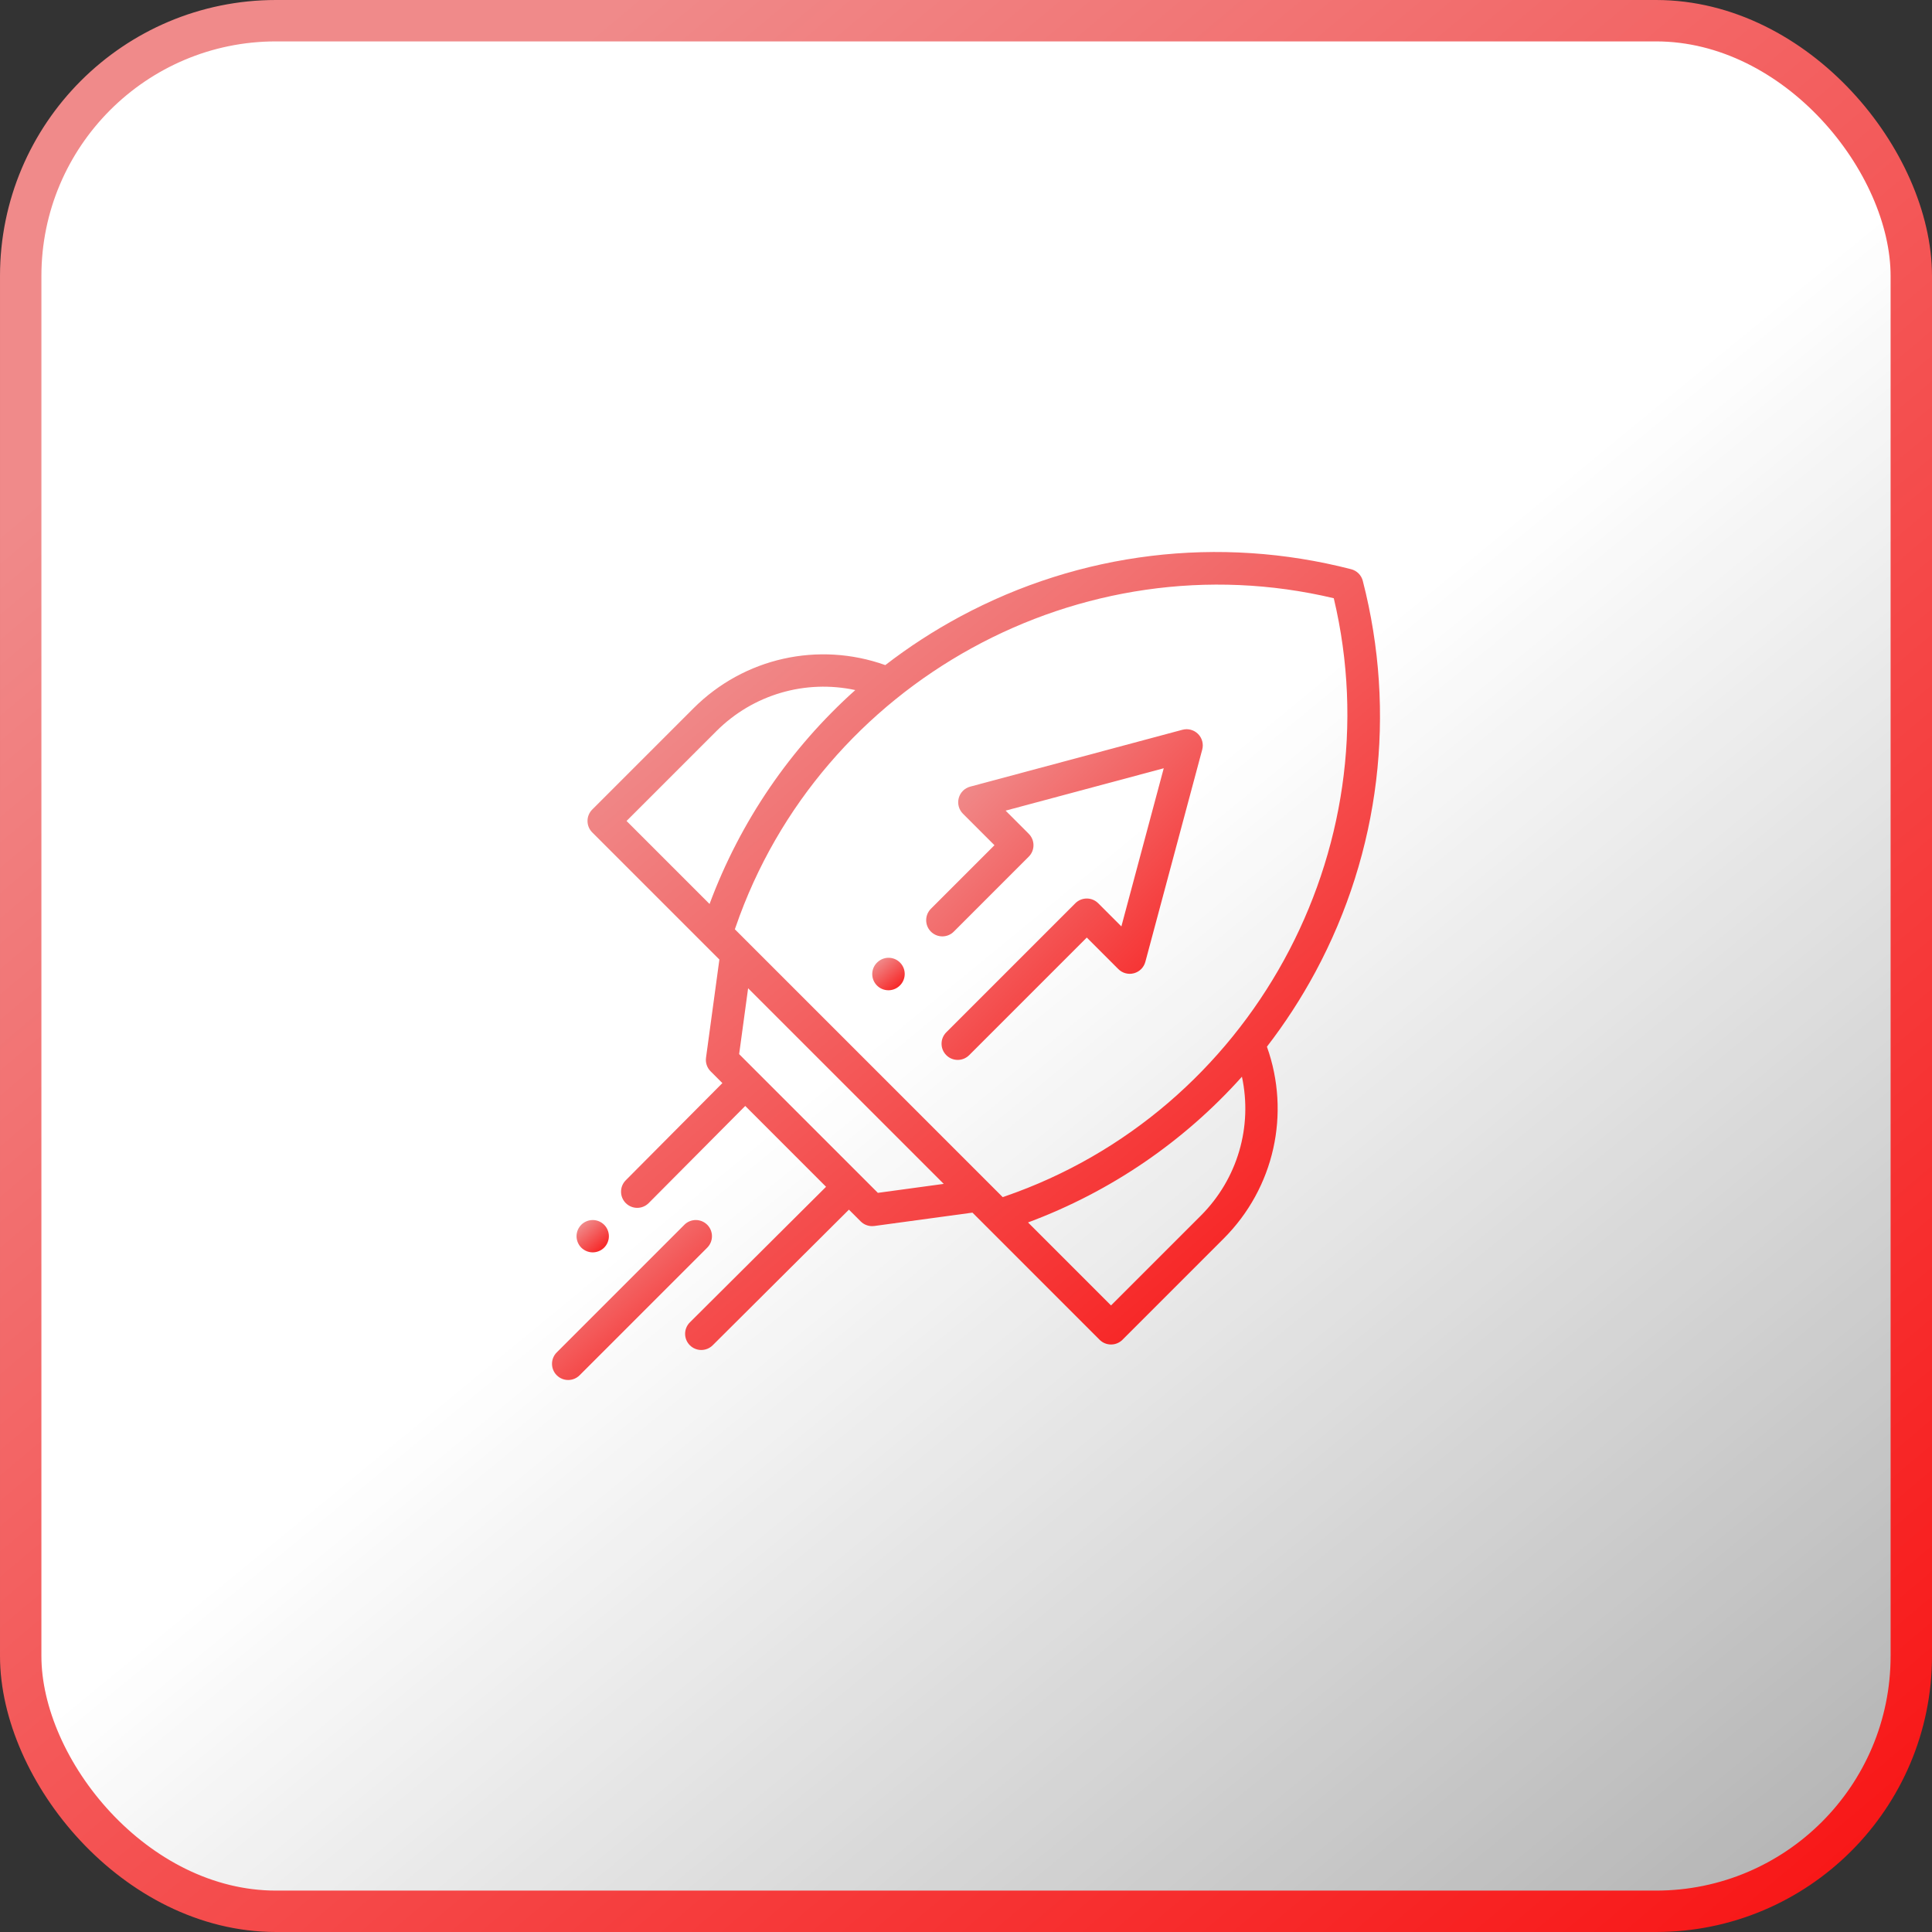
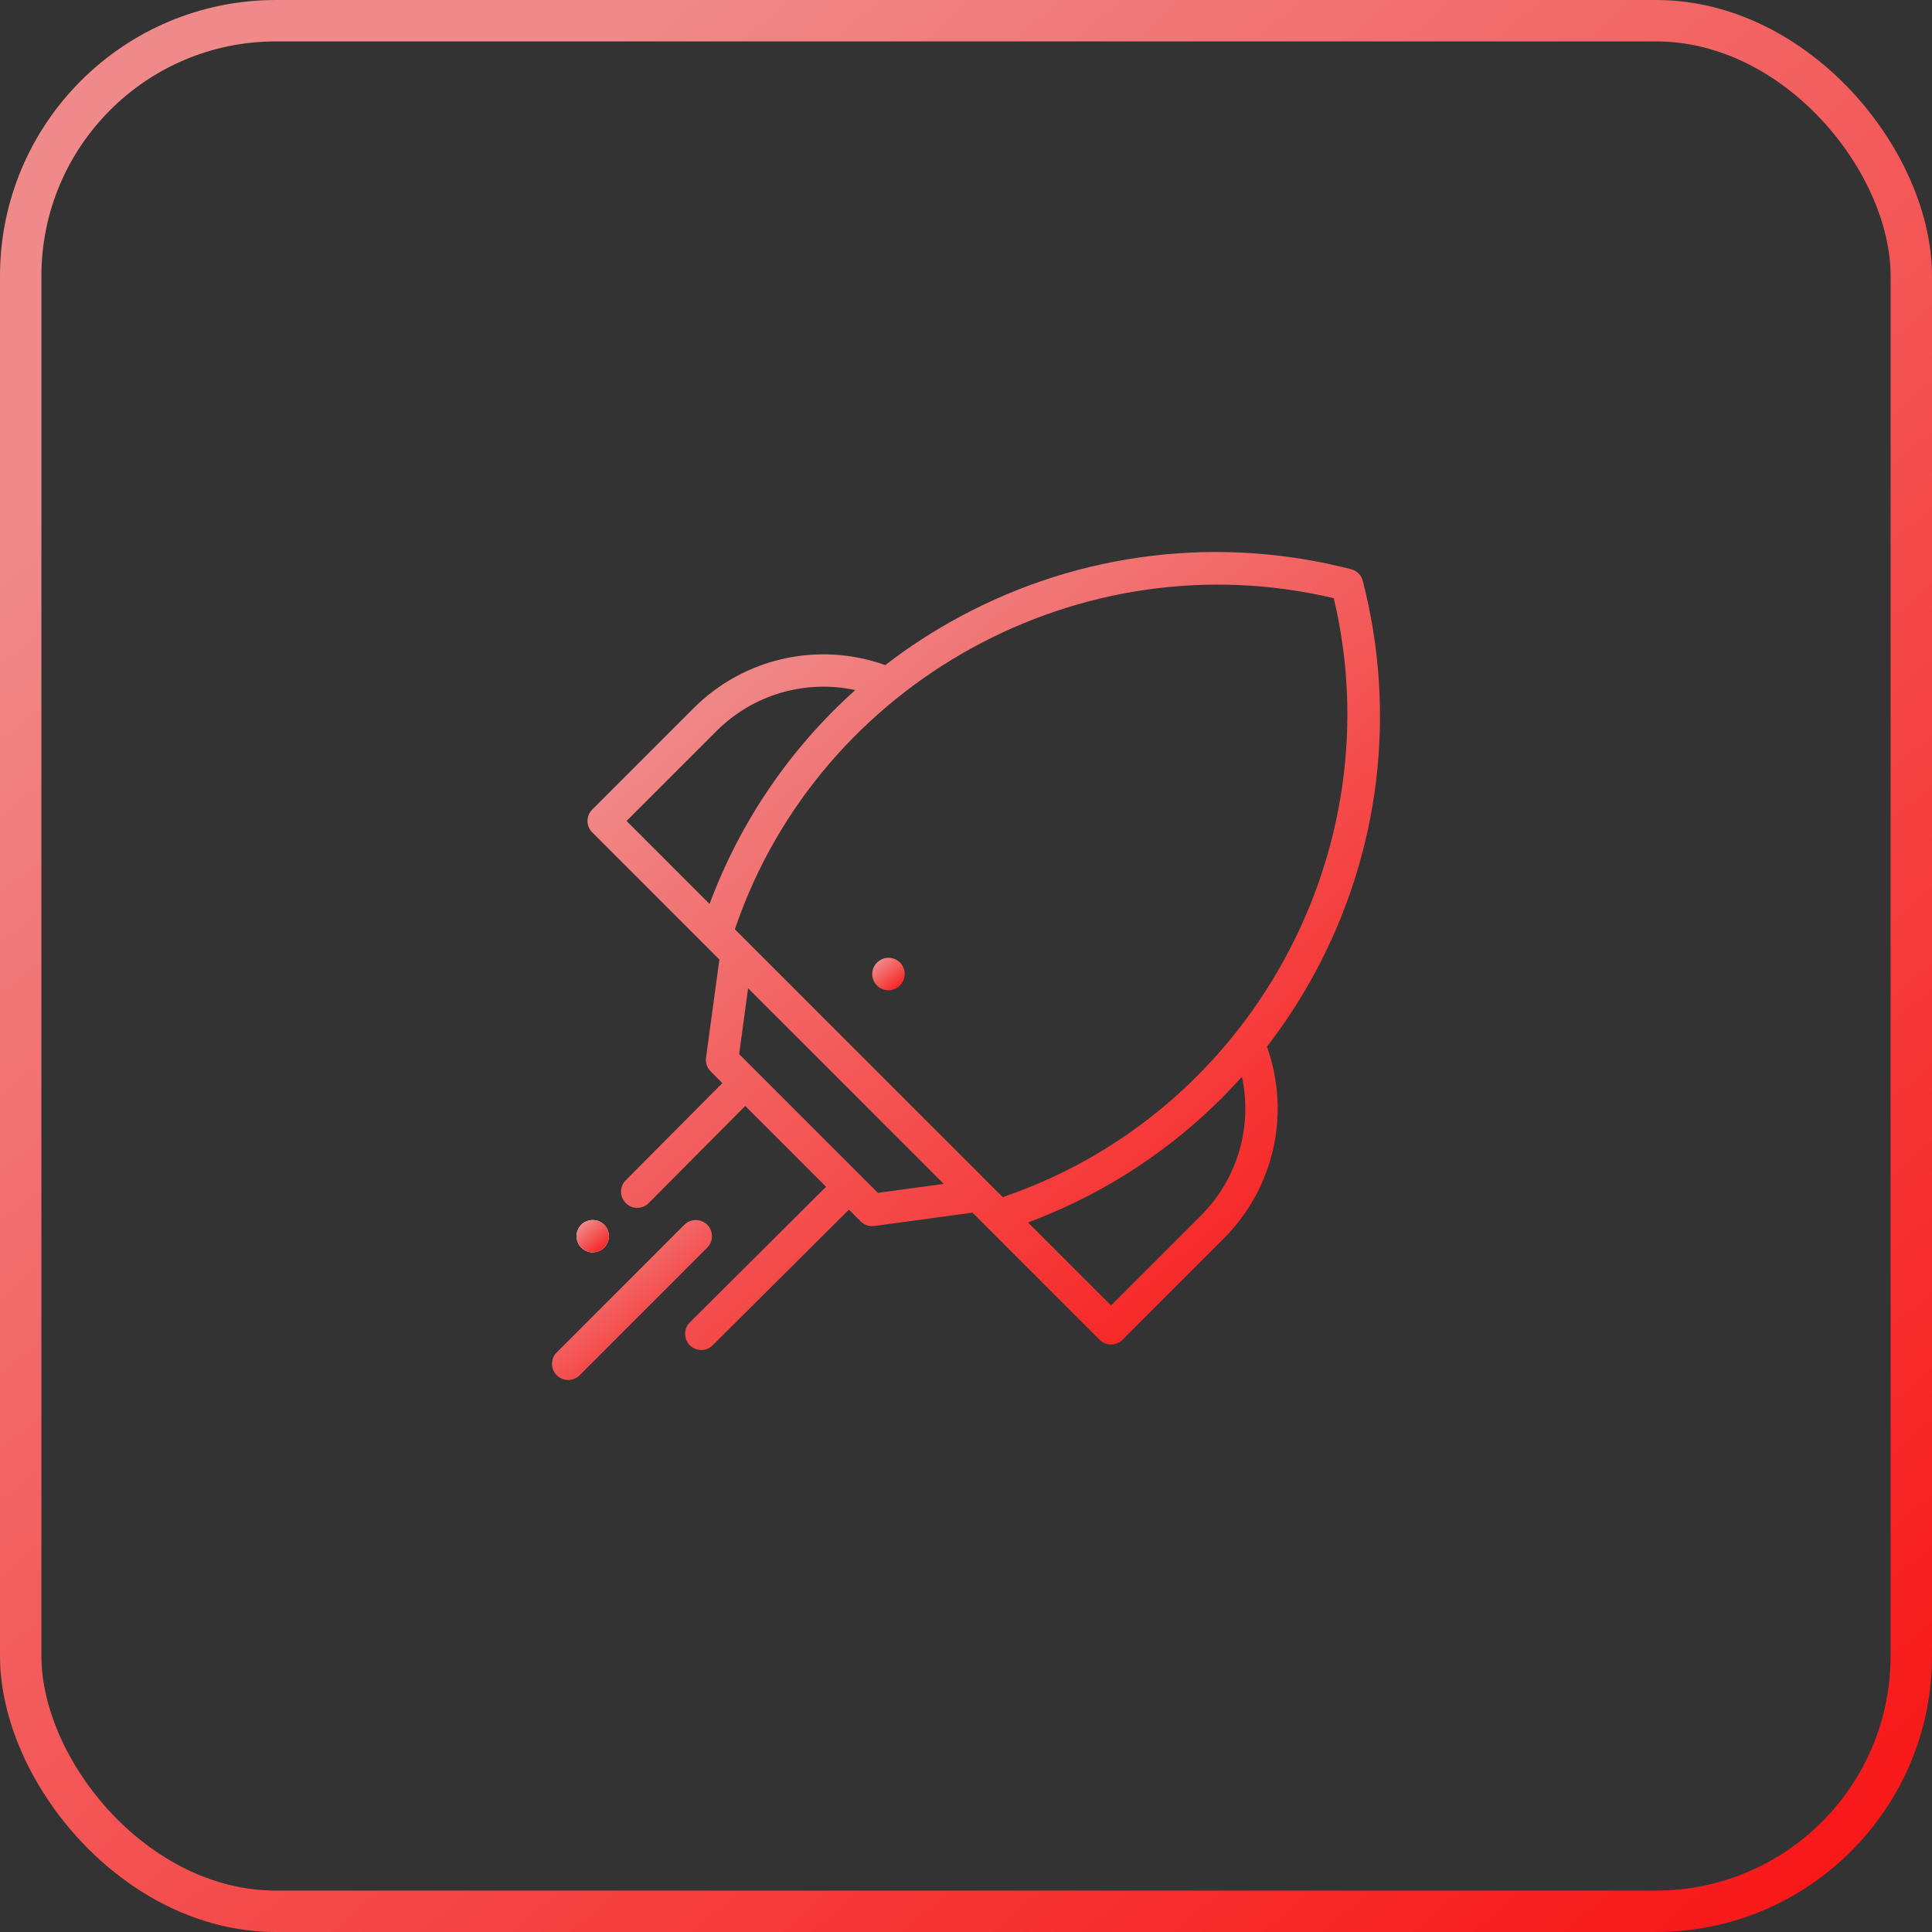
<svg xmlns="http://www.w3.org/2000/svg" width="140" height="140" viewBox="0 0 140 140" fill="none">
  <rect x="0" y="0" width="140" height="140" fill="#333333" stroke="none" />
-   <rect x="1.5" y="1.5" width="137" height="137" rx="18.5" fill="url(#paint0_linear_7_776)" />
  <path d="M98.753 42.09C98.646 41.676 98.324 41.354 97.91 41.248C88.339 38.779 78.274 39.999 69.569 44.682C67.656 45.711 65.847 46.887 64.153 48.195C59.309 46.467 53.919 47.659 50.25 51.328L42.916 58.662C42.459 59.12 42.459 59.862 42.916 60.319L51.076 68.479C51.076 68.479 51.077 68.479 51.077 68.48L52.129 69.532L51.161 76.645C51.111 77.008 51.234 77.373 51.493 77.632L52.346 78.485L45.344 85.528C44.888 85.987 44.89 86.729 45.349 87.185C45.809 87.641 46.551 87.639 47.007 87.18L54.003 80.142L59.859 85.999L49.991 95.823C49.532 96.279 49.531 97.021 49.987 97.48C50.216 97.71 50.517 97.825 50.818 97.825C51.117 97.825 51.416 97.711 51.645 97.484L61.516 87.656L62.368 88.507C62.589 88.729 62.888 88.85 63.196 88.85C63.249 88.85 63.302 88.847 63.355 88.84L70.468 87.872L71.521 88.924C71.521 88.924 71.521 88.924 71.521 88.924L79.681 97.085C79.91 97.314 80.21 97.427 80.509 97.427C80.81 97.427 81.109 97.314 81.338 97.085L88.672 89.751C92.341 86.081 93.534 80.692 91.806 75.847C93.113 74.154 94.289 72.344 95.319 70.432C100.001 61.727 101.221 51.661 98.753 42.09ZM51.417 65.506L45.402 59.491L51.907 52.986C54.584 50.308 58.373 49.23 61.978 50.005C57.282 54.208 53.651 59.505 51.417 65.506ZM63.614 86.439L53.561 76.386L54.211 71.614L68.386 85.789L63.614 86.439ZM87.015 88.093L80.509 94.598L74.495 88.583C80.496 86.349 85.792 82.718 89.995 78.022C90.771 81.627 89.692 85.415 87.015 88.093ZM72.8 86.701L72.661 86.749L53.251 67.34L53.299 67.2C59.432 49.374 78.377 39.005 96.65 43.35C100.995 61.623 90.626 80.568 72.8 86.701Z" fill="url(#paint1_linear_7_776)" />
-   <path d="M85.683 52.882L70.302 57.003C69.898 57.111 69.582 57.427 69.474 57.832C69.365 58.236 69.481 58.668 69.777 58.964L72.062 61.248L67.457 65.853C67 66.311 67 67.052 67.457 67.51C67.915 67.968 68.657 67.968 69.115 67.51L74.547 62.077C75.005 61.62 75.005 60.878 74.547 60.42L72.869 58.742L84.329 55.671L81.259 67.131L79.581 65.453C79.361 65.233 79.063 65.11 78.752 65.11C78.441 65.11 78.143 65.233 77.923 65.453L68.572 74.804C68.114 75.262 68.114 76.004 68.572 76.462C68.801 76.691 69.1 76.805 69.4 76.805C69.7 76.805 70 76.691 70.229 76.462L78.752 67.939L81.036 70.223C81.332 70.52 81.764 70.635 82.168 70.527C82.573 70.418 82.889 70.103 82.997 69.698L87.118 54.317C87.227 53.913 87.111 53.481 86.815 53.185C86.519 52.889 86.087 52.773 85.683 52.882Z" fill="white" />
-   <path d="M85.683 52.882L70.302 57.003C69.898 57.111 69.582 57.427 69.474 57.832C69.365 58.236 69.481 58.668 69.777 58.964L72.062 61.248L67.457 65.853C67 66.311 67 67.052 67.457 67.51C67.915 67.968 68.657 67.968 69.115 67.51L74.547 62.077C75.005 61.62 75.005 60.878 74.547 60.42L72.869 58.742L84.329 55.671L81.259 67.131L79.581 65.453C79.361 65.233 79.063 65.11 78.752 65.11C78.441 65.11 78.143 65.233 77.923 65.453L68.572 74.804C68.114 75.262 68.114 76.004 68.572 76.462C68.801 76.691 69.1 76.805 69.4 76.805C69.7 76.805 70 76.691 70.229 76.462L78.752 67.939L81.036 70.223C81.332 70.52 81.764 70.635 82.168 70.527C82.573 70.418 82.889 70.103 82.997 69.698L87.118 54.317C87.227 53.913 87.111 53.481 86.815 53.185C86.519 52.889 86.087 52.773 85.683 52.882Z" fill="url(#paint2_linear_7_776)" />
-   <path d="M51.249 88.751C50.791 88.294 50.049 88.294 49.592 88.751L40.343 98C39.886 98.457 39.886 99.199 40.343 99.657C40.572 99.886 40.872 100 41.172 100C41.472 100 41.772 99.886 42.001 99.657L51.249 90.409C51.706 89.951 51.706 89.209 51.249 88.751Z" fill="white" />
  <path d="M51.249 88.751C50.791 88.294 50.049 88.294 49.592 88.751L40.343 98C39.886 98.457 39.886 99.199 40.343 99.657C40.572 99.886 40.872 100 41.172 100C41.472 100 41.772 99.886 42.001 99.657L51.249 90.409C51.706 89.951 51.706 89.209 51.249 88.751Z" fill="url(#paint3_linear_7_776)" />
  <path d="M42.95 90.751C43.258 90.751 43.56 90.627 43.779 90.408C43.996 90.19 44.122 89.889 44.122 89.579C44.122 89.271 43.996 88.969 43.779 88.751C43.56 88.533 43.258 88.408 42.95 88.408C42.641 88.408 42.339 88.533 42.121 88.751C41.904 88.969 41.778 89.271 41.778 89.579C41.778 89.889 41.904 90.19 42.121 90.408C42.339 90.627 42.641 90.751 42.95 90.751Z" fill="white" />
  <path d="M42.95 90.751C43.258 90.751 43.56 90.627 43.779 90.408C43.996 90.19 44.122 89.889 44.122 89.579C44.122 89.271 43.996 88.969 43.779 88.751C43.56 88.533 43.258 88.408 42.95 88.408C42.641 88.408 42.339 88.533 42.121 88.751C41.904 88.969 41.778 89.271 41.778 89.579C41.778 89.889 41.904 90.19 42.121 90.408C42.339 90.627 42.641 90.751 42.95 90.751Z" fill="url(#paint4_linear_7_776)" />
-   <path d="M63.605 69.705L63.595 69.713C63.113 70.146 63.073 70.887 63.506 71.369C63.737 71.626 64.057 71.758 64.378 71.758C64.657 71.758 64.937 71.659 65.161 71.458L65.171 71.449C65.652 71.016 65.692 70.276 65.26 69.794C64.827 69.312 64.087 69.272 63.605 69.705Z" fill="white" />
  <path d="M63.605 69.705L63.595 69.713C63.113 70.146 63.073 70.887 63.506 71.369C63.737 71.626 64.057 71.758 64.378 71.758C64.657 71.758 64.937 71.659 65.161 71.458L65.171 71.449C65.652 71.016 65.692 70.276 65.26 69.794C64.827 69.312 64.087 69.272 63.605 69.705Z" fill="url(#paint5_linear_7_776)" />
  <rect x="1.5" y="1.5" width="137" height="137" rx="18.5" stroke="url(#paint6_linear_7_776)" stroke-width="3" />
  <defs>
    <linearGradient id="paint0_linear_7_776" x1="70" y1="70" x2="127.5" y2="140" gradientUnits="userSpaceOnUse">
      <stop stop-color="white" />
      <stop offset="1" stop-color="white" stop-opacity="0.63" />
    </linearGradient>
    <linearGradient id="paint1_linear_7_776" x1="53.771" y1="46.252" x2="105.356" y2="107.107" gradientUnits="userSpaceOnUse">
      <stop stop-color="#F08A8A" />
      <stop offset="1" stop-color="#FA0000" />
    </linearGradient>
    <linearGradient id="paint2_linear_7_776" x1="71.023" y1="55.432" x2="92.692" y2="76.963" gradientUnits="userSpaceOnUse">
      <stop stop-color="#F08A8A" />
      <stop offset="1" stop-color="#FA0000" />
    </linearGradient>
    <linearGradient id="paint3_linear_7_776" x1="42.261" y1="89.661" x2="52.59" y2="101.931" gradientUnits="userSpaceOnUse">
      <stop stop-color="#F08A8A" />
      <stop offset="1" stop-color="#FA0000" />
    </linearGradient>
    <linearGradient id="paint4_linear_7_776" x1="42.235" y1="88.661" x2="44.324" y2="91.142" gradientUnits="userSpaceOnUse">
      <stop stop-color="#F08A8A" />
      <stop offset="1" stop-color="#FA0000" />
    </linearGradient>
    <linearGradient id="paint5_linear_7_776" x1="63.665" y1="69.659" x2="65.761" y2="72.151" gradientUnits="userSpaceOnUse">
      <stop stop-color="#F08A8A" />
      <stop offset="1" stop-color="#FA0000" />
    </linearGradient>
    <linearGradient id="paint6_linear_7_776" x1="27.3" y1="15.135" x2="152.048" y2="163.323" gradientUnits="userSpaceOnUse">
      <stop stop-color="#F08A8A" />
      <stop offset="1" stop-color="#FA0000" />
    </linearGradient>
  </defs>
</svg>